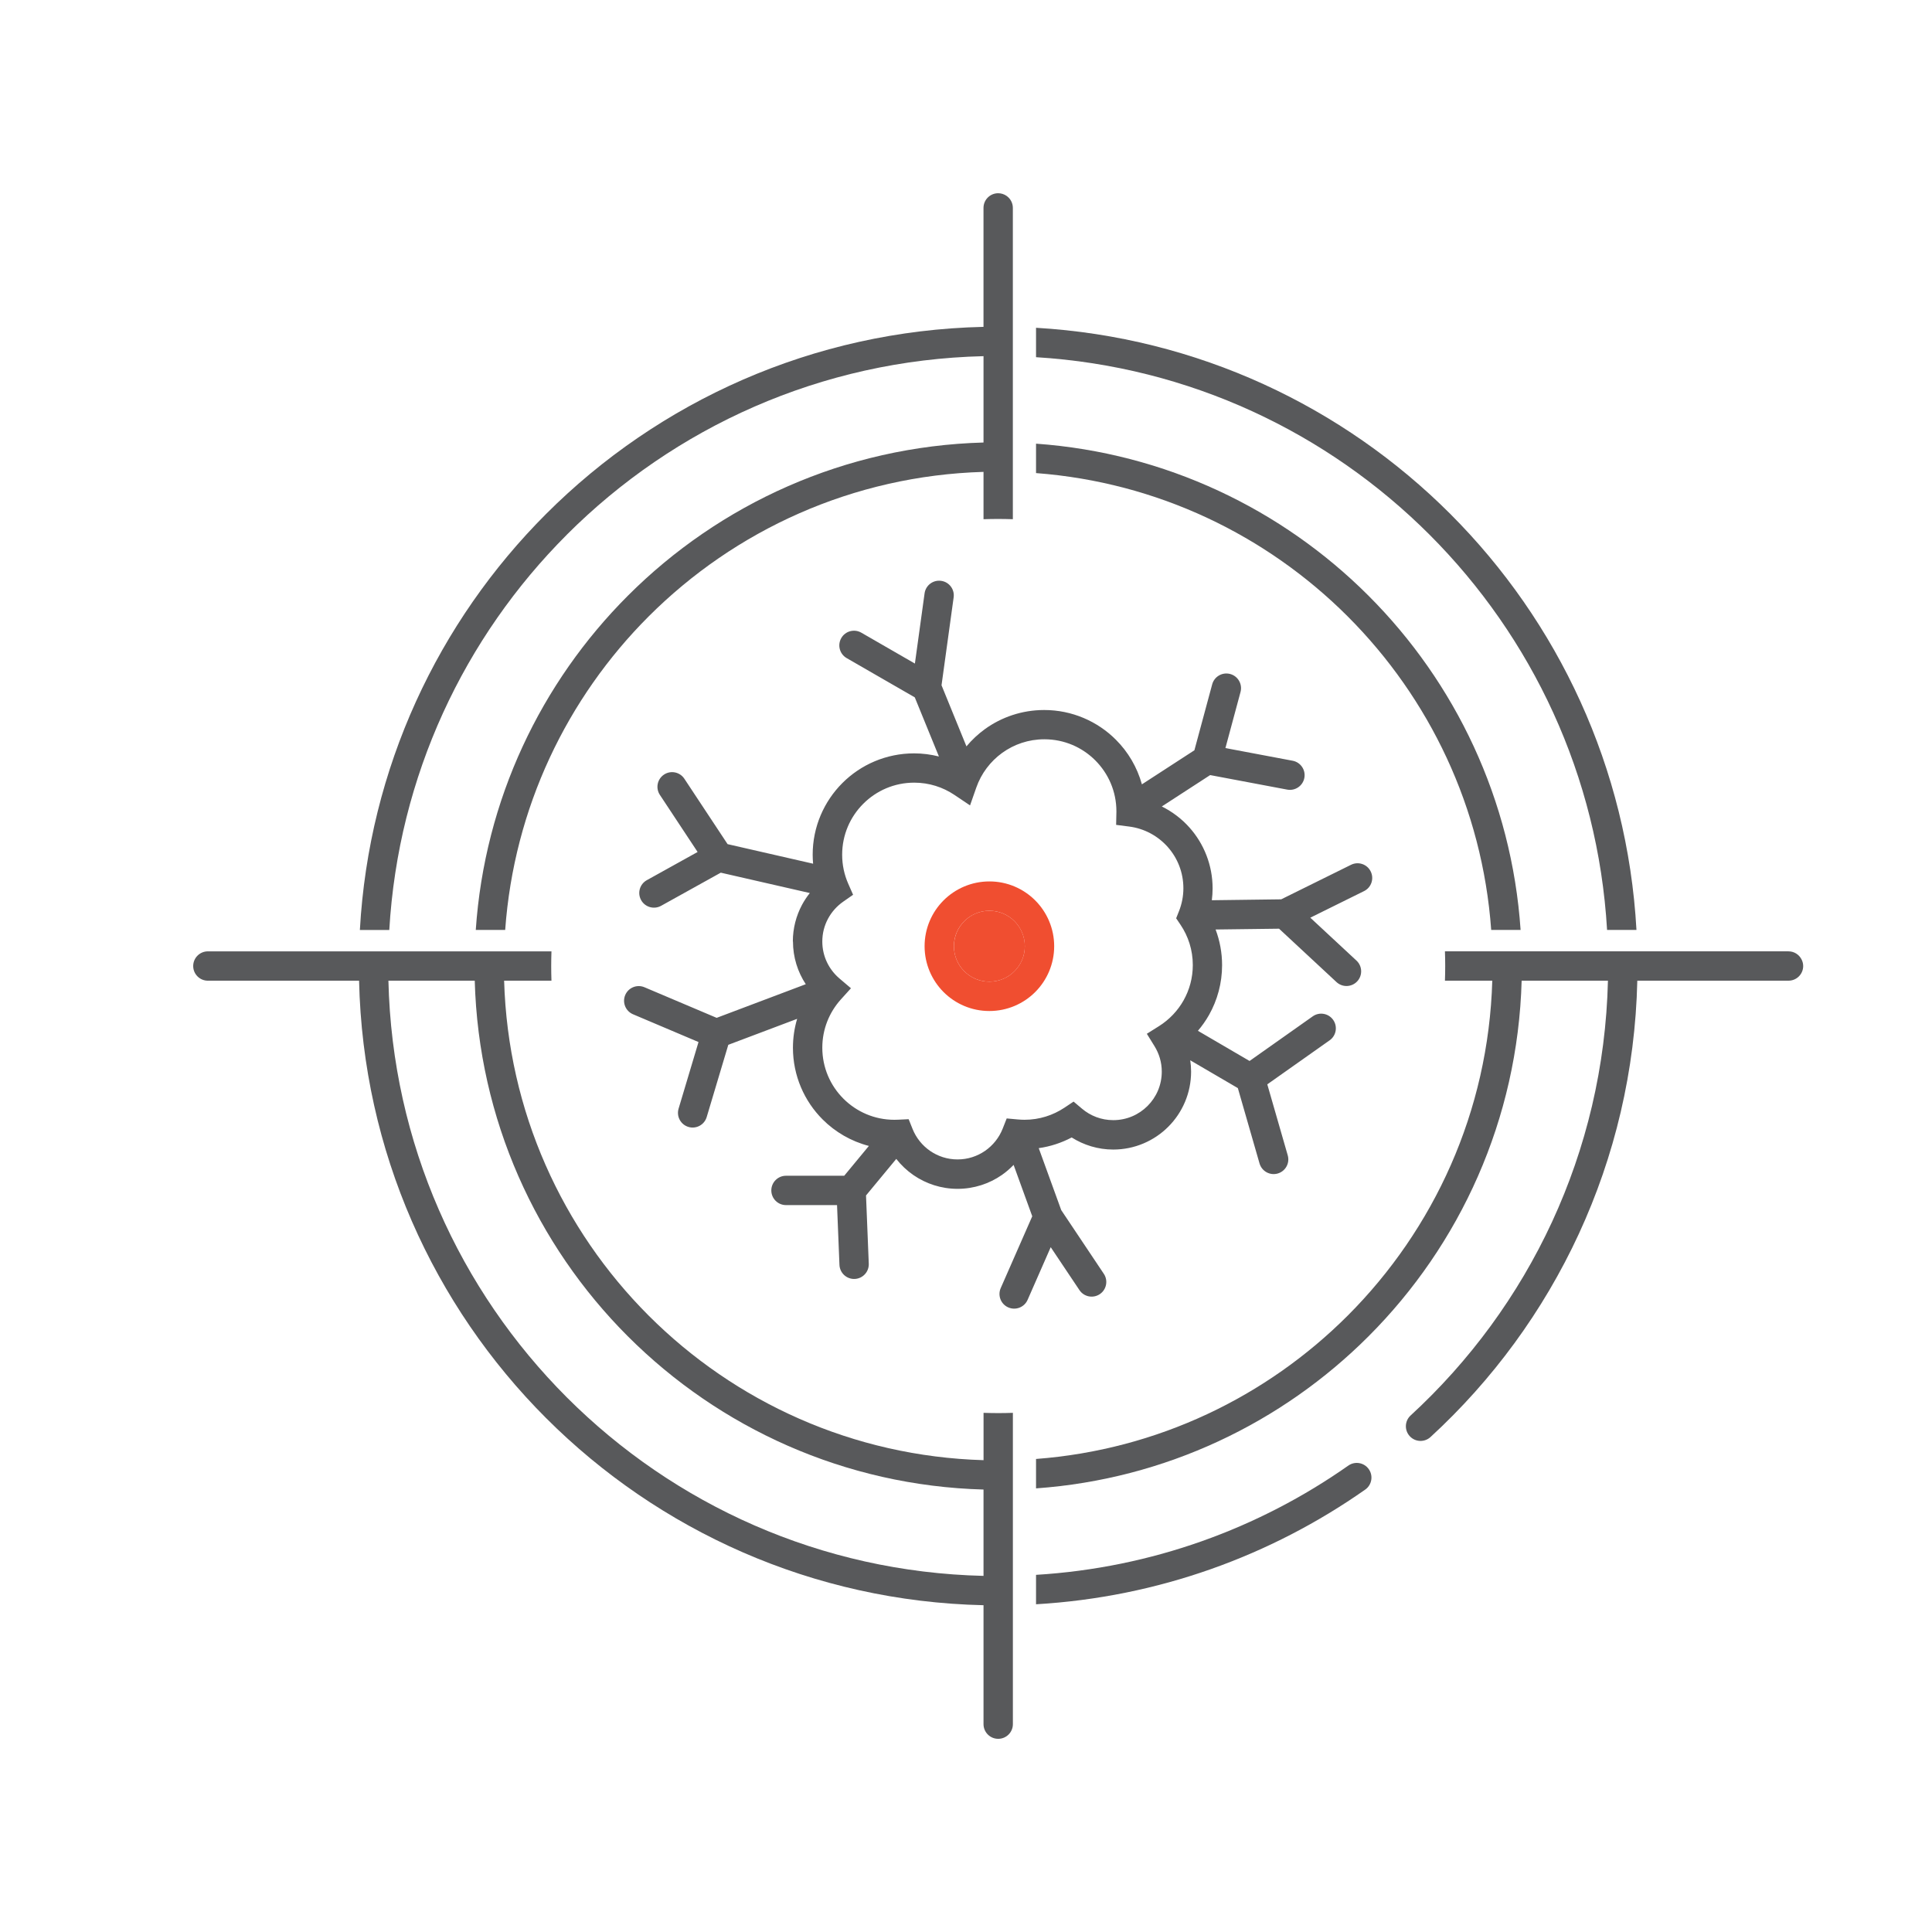
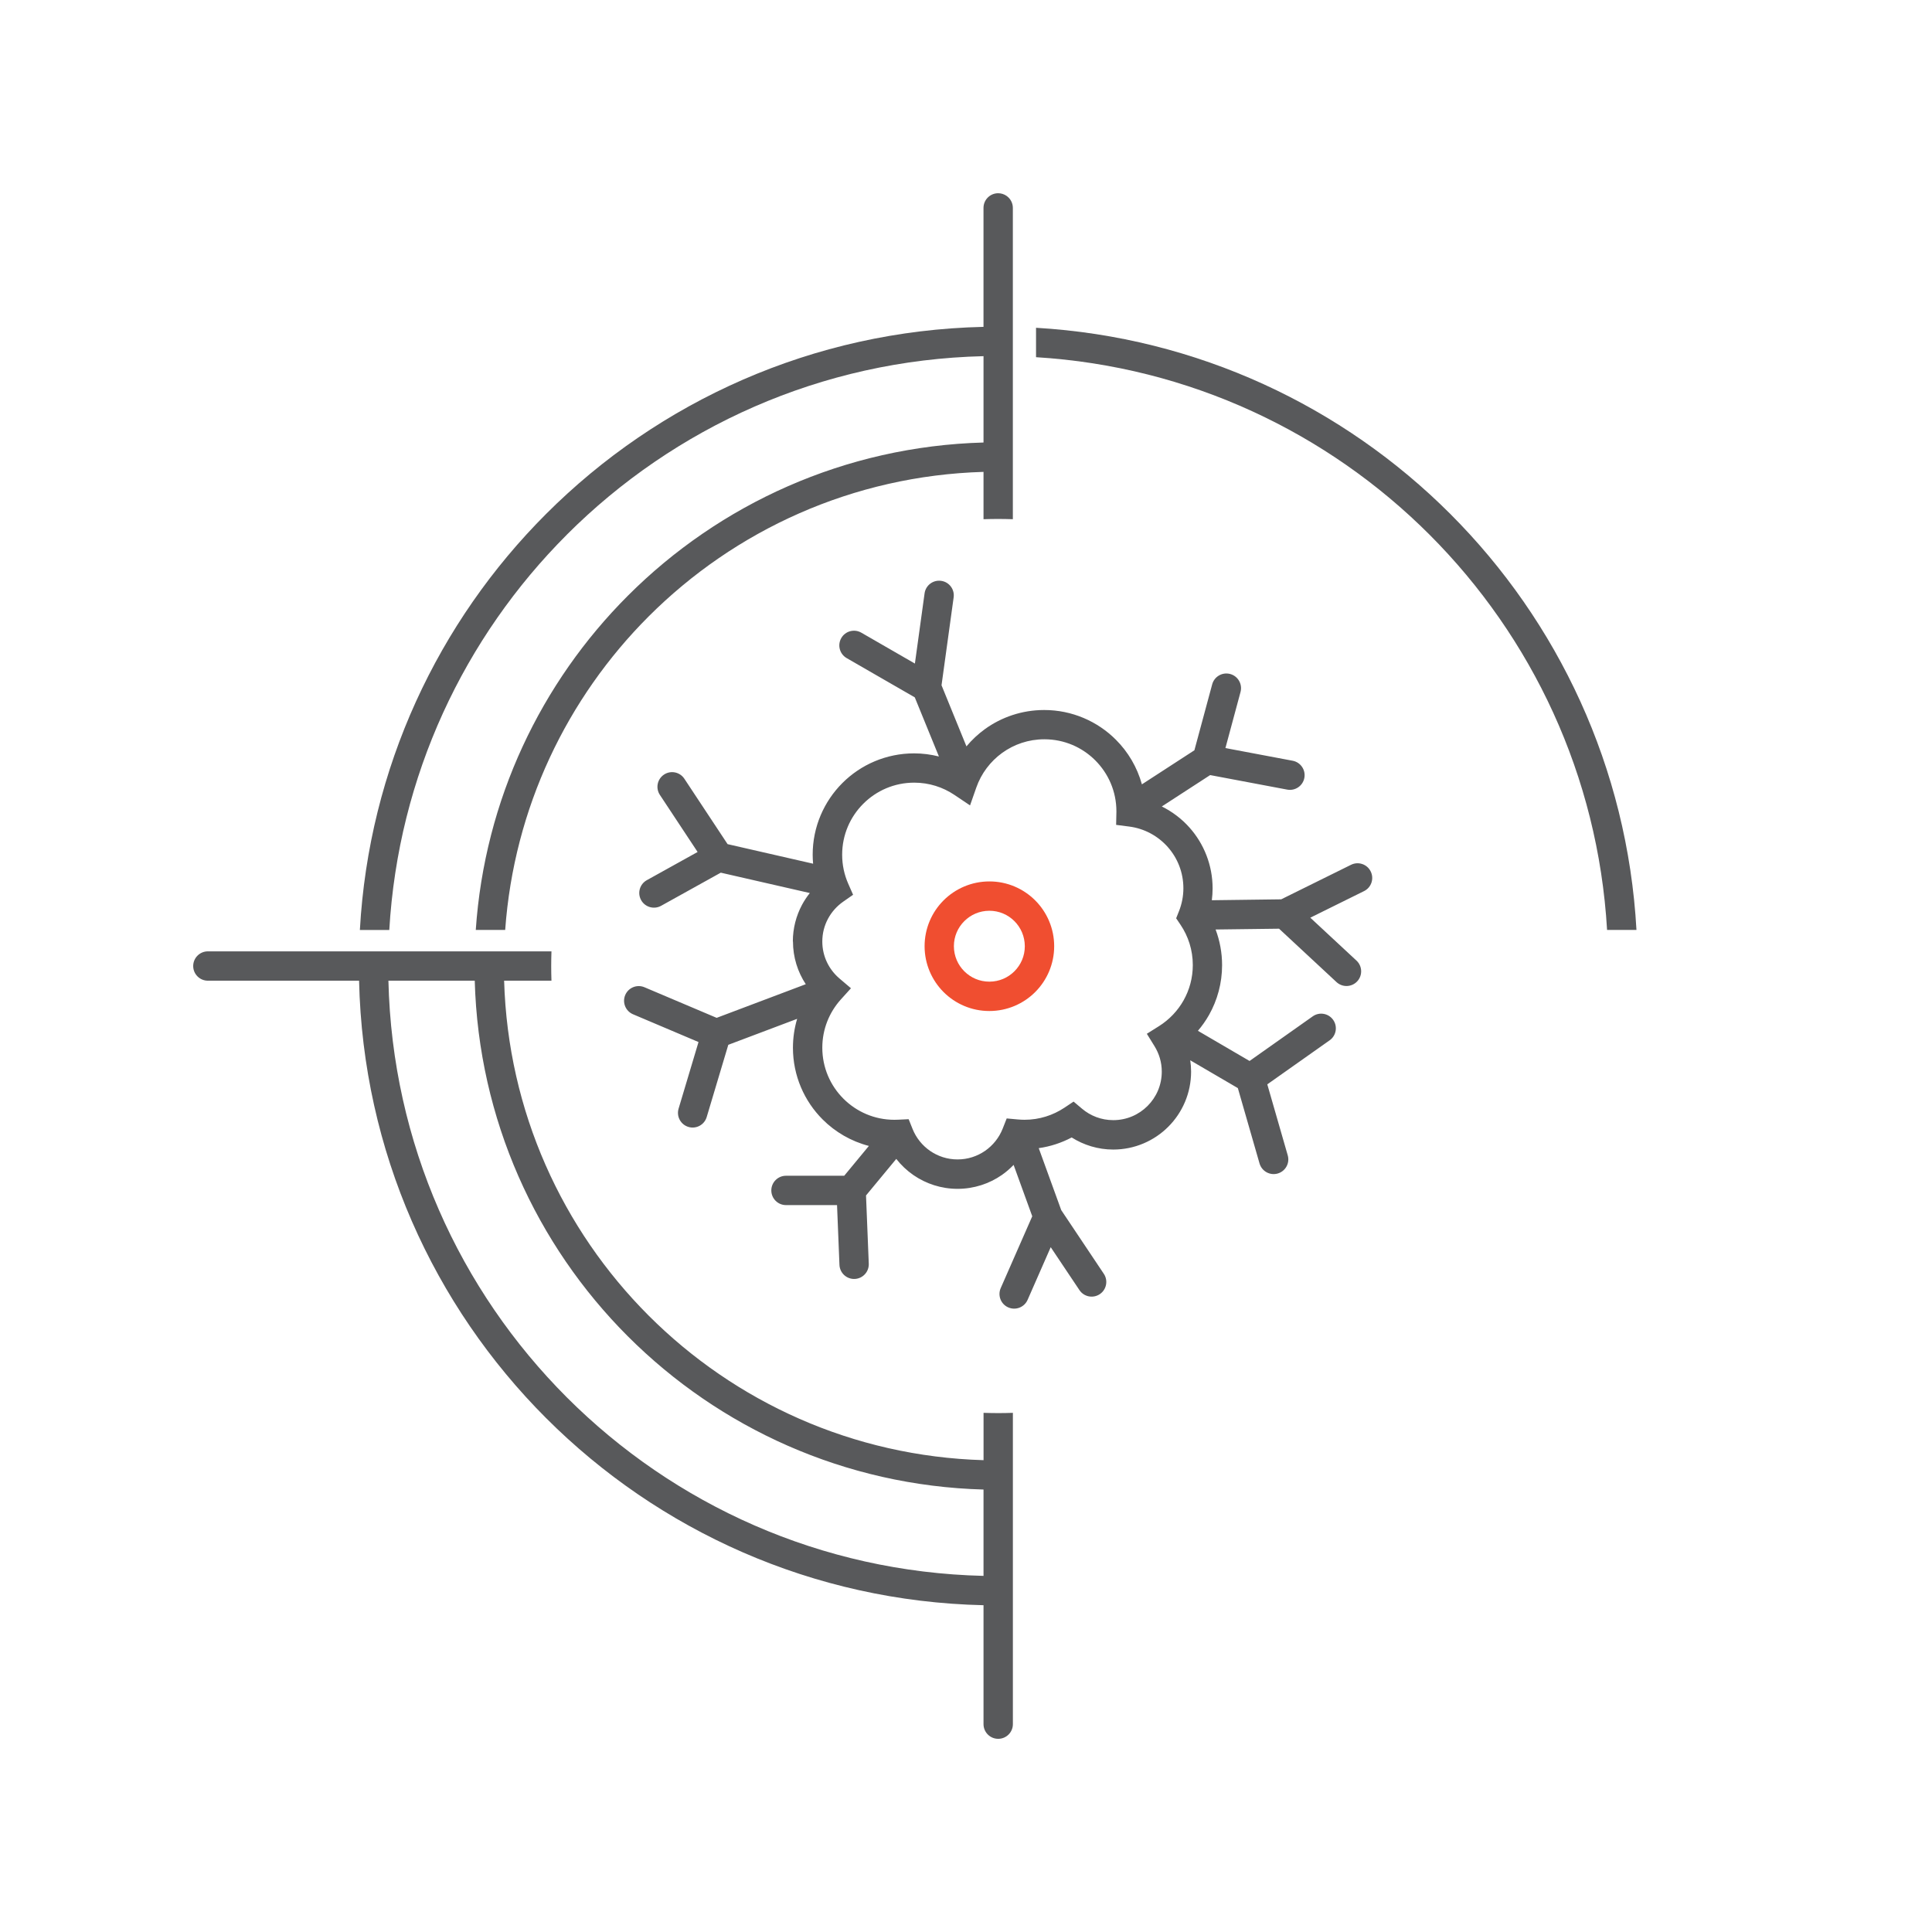
<svg xmlns="http://www.w3.org/2000/svg" width="120" height="120" viewBox="0 0 120 120" fill="none">
-   <path d="M84.796 92.522C85.207 92.232 85.307 91.664 85.018 91.253C84.729 90.84 84.159 90.741 83.748 91.03C78.192 94.931 71.544 97.378 64.35 97.817V99.644C71.93 99.202 78.945 96.63 84.796 92.521V92.522Z" fill="#58595B" />
  <path d="M33.921 88.082C40.904 95.068 50.487 99.464 61.088 99.703V107.09C61.088 107.593 61.496 108.001 62 108.001C62.504 108.001 62.912 107.593 62.912 107.09V87.754C62.608 87.764 62.305 87.77 62 87.77C61.695 87.77 61.392 87.763 61.09 87.754V90.694C52.97 90.457 45.649 87.073 40.29 81.715C34.933 76.356 31.549 69.032 31.312 60.913H34.252C34.242 60.611 34.236 60.308 34.236 60.003C34.236 59.698 34.243 59.393 34.252 59.09H12.912C12.408 59.09 12 59.498 12 60.002C12 60.505 12.408 60.913 12.912 60.913H22.303C22.541 71.515 26.937 81.099 33.922 88.084L33.921 88.082ZM39 83.003C44.683 88.688 52.471 92.281 61.088 92.518V97.881C50.986 97.642 41.869 93.454 35.209 86.795C28.551 80.134 24.363 71.017 24.125 60.913H29.487C29.724 69.532 33.315 77.319 39 83.004V83.003Z" fill="#58595B" />
  <path d="M35.209 33.208C41.869 26.549 50.986 22.361 61.088 22.122V27.485C52.471 27.722 44.683 31.314 39 36.999C33.608 42.389 30.101 49.673 29.551 57.761H31.378C31.924 50.172 35.226 43.353 40.288 38.288C45.648 32.93 52.97 29.546 61.088 29.309V32.249C61.39 32.239 61.694 32.233 61.998 32.233C62.303 32.233 62.608 32.24 62.91 32.249V12.912C62.91 12.605 62.757 12.336 62.526 12.171C62.377 12.065 62.196 12.002 61.998 12.002C61.495 12.002 61.087 12.409 61.087 12.913V20.302C50.486 20.54 40.903 24.936 33.919 31.922C27.227 38.614 22.912 47.691 22.352 57.764H24.179C24.737 48.191 28.843 39.577 35.208 33.211L35.209 33.208Z" fill="#58595B" />
  <path d="M88.789 33.208C95.154 39.574 99.26 48.188 99.818 57.761H101.644C101.085 47.687 96.77 38.609 90.078 31.919C83.412 25.252 74.377 20.944 64.35 20.359V22.186C73.877 22.769 82.448 26.868 88.789 33.208Z" fill="#58595B" />
-   <path d="M64.35 27.557V29.384C71.893 29.955 78.669 33.248 83.71 38.288C88.774 43.354 92.074 50.172 92.621 57.761H94.447C93.898 49.673 90.39 42.389 84.999 36.999C79.634 31.632 72.394 28.132 64.35 27.557Z" fill="#58595B" />
-   <path d="M111.088 59.088H89.748C89.758 59.392 89.764 59.695 89.764 60.002C89.764 60.308 89.758 60.61 89.748 60.912H92.688C92.453 69.031 89.067 76.354 83.71 81.714C78.669 86.753 71.893 90.047 64.35 90.619V92.446C72.394 91.871 79.634 88.371 84.999 83.003C90.683 77.319 94.275 69.53 94.512 60.912H99.872C99.621 71.594 94.951 81.177 87.617 87.916C87.245 88.256 87.222 88.834 87.562 89.203C87.902 89.575 88.478 89.598 88.85 89.258C96.545 82.192 101.444 72.121 101.696 60.912H111.087C111.591 60.912 111.999 60.504 111.999 60C111.999 59.85 111.959 59.71 111.894 59.584C111.742 59.291 111.44 59.09 111.088 59.09V59.088Z" fill="#58595B" />
  <path d="M49.253 58.478C49.253 59.458 49.547 60.37 50.048 61.131L44.513 63.22L40.029 61.32C39.565 61.124 39.03 61.341 38.834 61.803C38.638 62.267 38.855 62.802 39.317 62.998L43.386 64.723L42.148 68.861C42.004 69.343 42.278 69.851 42.76 69.996C43.243 70.14 43.749 69.866 43.894 69.383L45.236 64.895L49.512 63.282C49.343 63.852 49.251 64.454 49.251 65.077C49.251 66.814 49.957 68.394 51.096 69.532C51.875 70.312 52.865 70.89 53.968 71.176L52.436 73.028H48.82C48.316 73.028 47.908 73.436 47.908 73.939C47.908 74.443 48.316 74.851 48.82 74.851H51.99L52.14 78.564C52.161 79.066 52.585 79.458 53.087 79.438C53.59 79.417 53.981 78.993 53.961 78.49L53.79 74.252L55.669 71.982C55.971 72.368 56.329 72.706 56.733 72.986C57.511 73.524 58.461 73.841 59.476 73.841C60.495 73.841 61.448 73.522 62.228 72.98C62.491 72.796 62.734 72.586 62.957 72.354L64.115 75.545L62.157 80.005C61.955 80.466 62.164 81.004 62.625 81.205C63.086 81.407 63.624 81.198 63.826 80.737L65.262 77.465L67.046 80.131C67.326 80.55 67.891 80.662 68.31 80.382C68.728 80.102 68.84 79.536 68.56 79.118L65.915 75.162L64.518 71.314C65.249 71.211 65.937 70.981 66.564 70.65C67.311 71.121 68.196 71.401 69.144 71.401C70.477 71.401 71.692 70.858 72.564 69.984C73.438 69.112 73.981 67.896 73.981 66.563C73.981 66.323 73.963 66.086 73.928 65.856L76.885 67.584L78.232 72.264C78.372 72.748 78.876 73.028 79.361 72.889C79.844 72.749 80.124 72.245 79.984 71.761L78.714 67.351L82.587 64.615C82.998 64.325 83.095 63.757 82.805 63.346C82.514 62.935 81.946 62.836 81.535 63.128L77.612 65.899L74.405 64.025C74.666 63.718 74.899 63.387 75.098 63.035C75.612 62.123 75.906 61.065 75.906 59.946C75.906 59.168 75.762 58.422 75.503 57.733L79.445 57.683L83.012 60.999C83.381 61.342 83.958 61.32 84.3 60.952C84.643 60.583 84.621 60.006 84.253 59.664L81.385 56.999L84.724 55.348C85.175 55.125 85.36 54.579 85.136 54.126C84.914 53.675 84.368 53.49 83.915 53.714L79.577 55.859L75.269 55.915C75.299 55.673 75.317 55.427 75.317 55.177C75.317 53.733 74.775 52.407 73.887 51.407C73.407 50.865 72.819 50.418 72.162 50.091L75.165 48.142L79.951 49.044C80.446 49.137 80.924 48.811 81.016 48.316C81.109 47.821 80.784 47.345 80.29 47.251L76.113 46.464L77.051 42.981C77.182 42.495 76.895 41.995 76.409 41.863C75.923 41.732 75.422 42.02 75.291 42.506L74.186 46.601L70.926 48.717C70.631 47.653 70.067 46.701 69.31 45.946C68.173 44.807 66.592 44.1 64.856 44.1C63.484 44.1 62.208 44.54 61.174 45.287C60.749 45.595 60.364 45.956 60.028 46.358L58.48 42.563L59.233 37.103C59.302 36.604 58.953 36.144 58.454 36.077C57.956 36.007 57.495 36.356 57.427 36.856L56.826 41.215L53.498 39.297C53.062 39.045 52.504 39.195 52.254 39.631C52.002 40.068 52.152 40.624 52.588 40.876L56.819 43.315L58.318 46.987C57.823 46.862 57.307 46.793 56.776 46.793C55.039 46.793 53.458 47.498 52.321 48.637C51.183 49.775 50.475 51.355 50.477 53.092C50.477 53.279 50.487 53.463 50.504 53.646L45.192 52.431L42.506 48.368C42.228 47.948 41.662 47.833 41.244 48.11C40.824 48.388 40.709 48.952 40.986 49.372L43.33 52.918L40.176 54.669C39.735 54.913 39.576 55.467 39.821 55.907C40.065 56.348 40.621 56.505 41.06 56.263L44.769 54.203L50.299 55.468C50.116 55.697 49.954 55.943 49.814 56.202C49.452 56.88 49.245 57.658 49.245 58.478H49.253ZM52.371 56.005L52.987 55.576L52.685 54.889C52.442 54.337 52.308 53.731 52.308 53.089C52.308 51.85 52.807 50.736 53.619 49.923C54.432 49.111 55.546 48.612 56.783 48.612C57.708 48.612 58.56 48.891 59.273 49.368L60.251 50.025L60.641 48.913C60.946 48.042 61.515 47.292 62.251 46.76C62.988 46.23 63.886 45.918 64.866 45.918C66.105 45.918 67.218 46.417 68.031 47.229C68.842 48.041 69.341 49.154 69.342 50.392V50.415L69.325 51.234L70.138 51.339C71.087 51.461 71.926 51.927 72.532 52.609C73.137 53.292 73.501 54.184 73.502 55.169C73.502 55.673 73.405 56.149 73.231 56.59L73.053 57.037L73.323 57.437C73.806 58.153 74.087 59.01 74.087 59.941C74.087 60.741 73.879 61.485 73.514 62.135C73.149 62.783 72.624 63.332 71.997 63.729L71.232 64.21L71.708 64.979C71.995 65.444 72.16 65.98 72.16 66.56C72.16 67.395 71.825 68.144 71.278 68.692C70.73 69.239 69.982 69.574 69.147 69.574C68.404 69.574 67.734 69.308 67.207 68.864L66.682 68.422L66.112 68.802C65.4 69.275 64.553 69.551 63.633 69.551C63.493 69.551 63.353 69.543 63.209 69.53L62.528 69.468L62.278 70.103C62.058 70.662 61.675 71.14 61.188 71.479C60.7 71.817 60.115 72.014 59.476 72.014C58.838 72.014 58.256 71.818 57.77 71.484C57.284 71.149 56.901 70.672 56.68 70.118L56.438 69.515L55.79 69.546C55.709 69.551 55.63 69.552 55.552 69.552C54.313 69.552 53.199 69.053 52.386 68.241C51.574 67.428 51.075 66.314 51.075 65.075C51.075 63.92 51.51 62.876 52.225 62.079L52.855 61.382L52.14 60.775C51.487 60.218 51.075 59.4 51.075 58.48C51.075 57.964 51.203 57.487 51.429 57.064C51.654 56.643 51.98 56.279 52.37 56.006L52.371 56.005Z" fill="#58595B" />
-   <path d="M61.452 56.569C60.841 56.569 60.297 56.813 59.895 57.214C59.496 57.616 59.252 58.16 59.25 58.771C59.25 59.383 59.495 59.926 59.895 60.328C60.296 60.728 60.841 60.972 61.452 60.972C62.063 60.972 62.609 60.728 63.009 60.328C63.41 59.928 63.653 59.383 63.654 58.771C63.654 58.16 63.41 57.616 63.009 57.214C62.609 56.815 62.063 56.57 61.452 56.569Z" fill="#F04E30" />
  <path d="M57.428 58.771C57.428 59.879 57.88 60.891 58.606 61.618C59.331 62.344 60.343 62.798 61.452 62.796C62.561 62.796 63.573 62.344 64.298 61.618C65.024 60.893 65.477 59.881 65.477 58.771C65.477 57.663 65.024 56.65 64.298 55.925C63.573 55.199 62.561 54.745 61.452 54.747C60.344 54.747 59.332 55.199 58.606 55.925C57.88 56.65 57.428 57.662 57.428 58.771ZM63.653 58.771C63.653 59.383 63.408 59.926 63.008 60.328C62.607 60.728 62.062 60.972 61.451 60.972C60.839 60.972 60.296 60.728 59.894 60.328C59.494 59.928 59.25 59.383 59.248 58.771C59.248 58.16 59.493 57.616 59.894 57.214C60.294 56.815 60.839 56.57 61.451 56.569C62.062 56.569 62.607 56.813 63.008 57.214C63.408 57.616 63.651 58.16 63.653 58.771Z" fill="#F04E30" />
</svg>